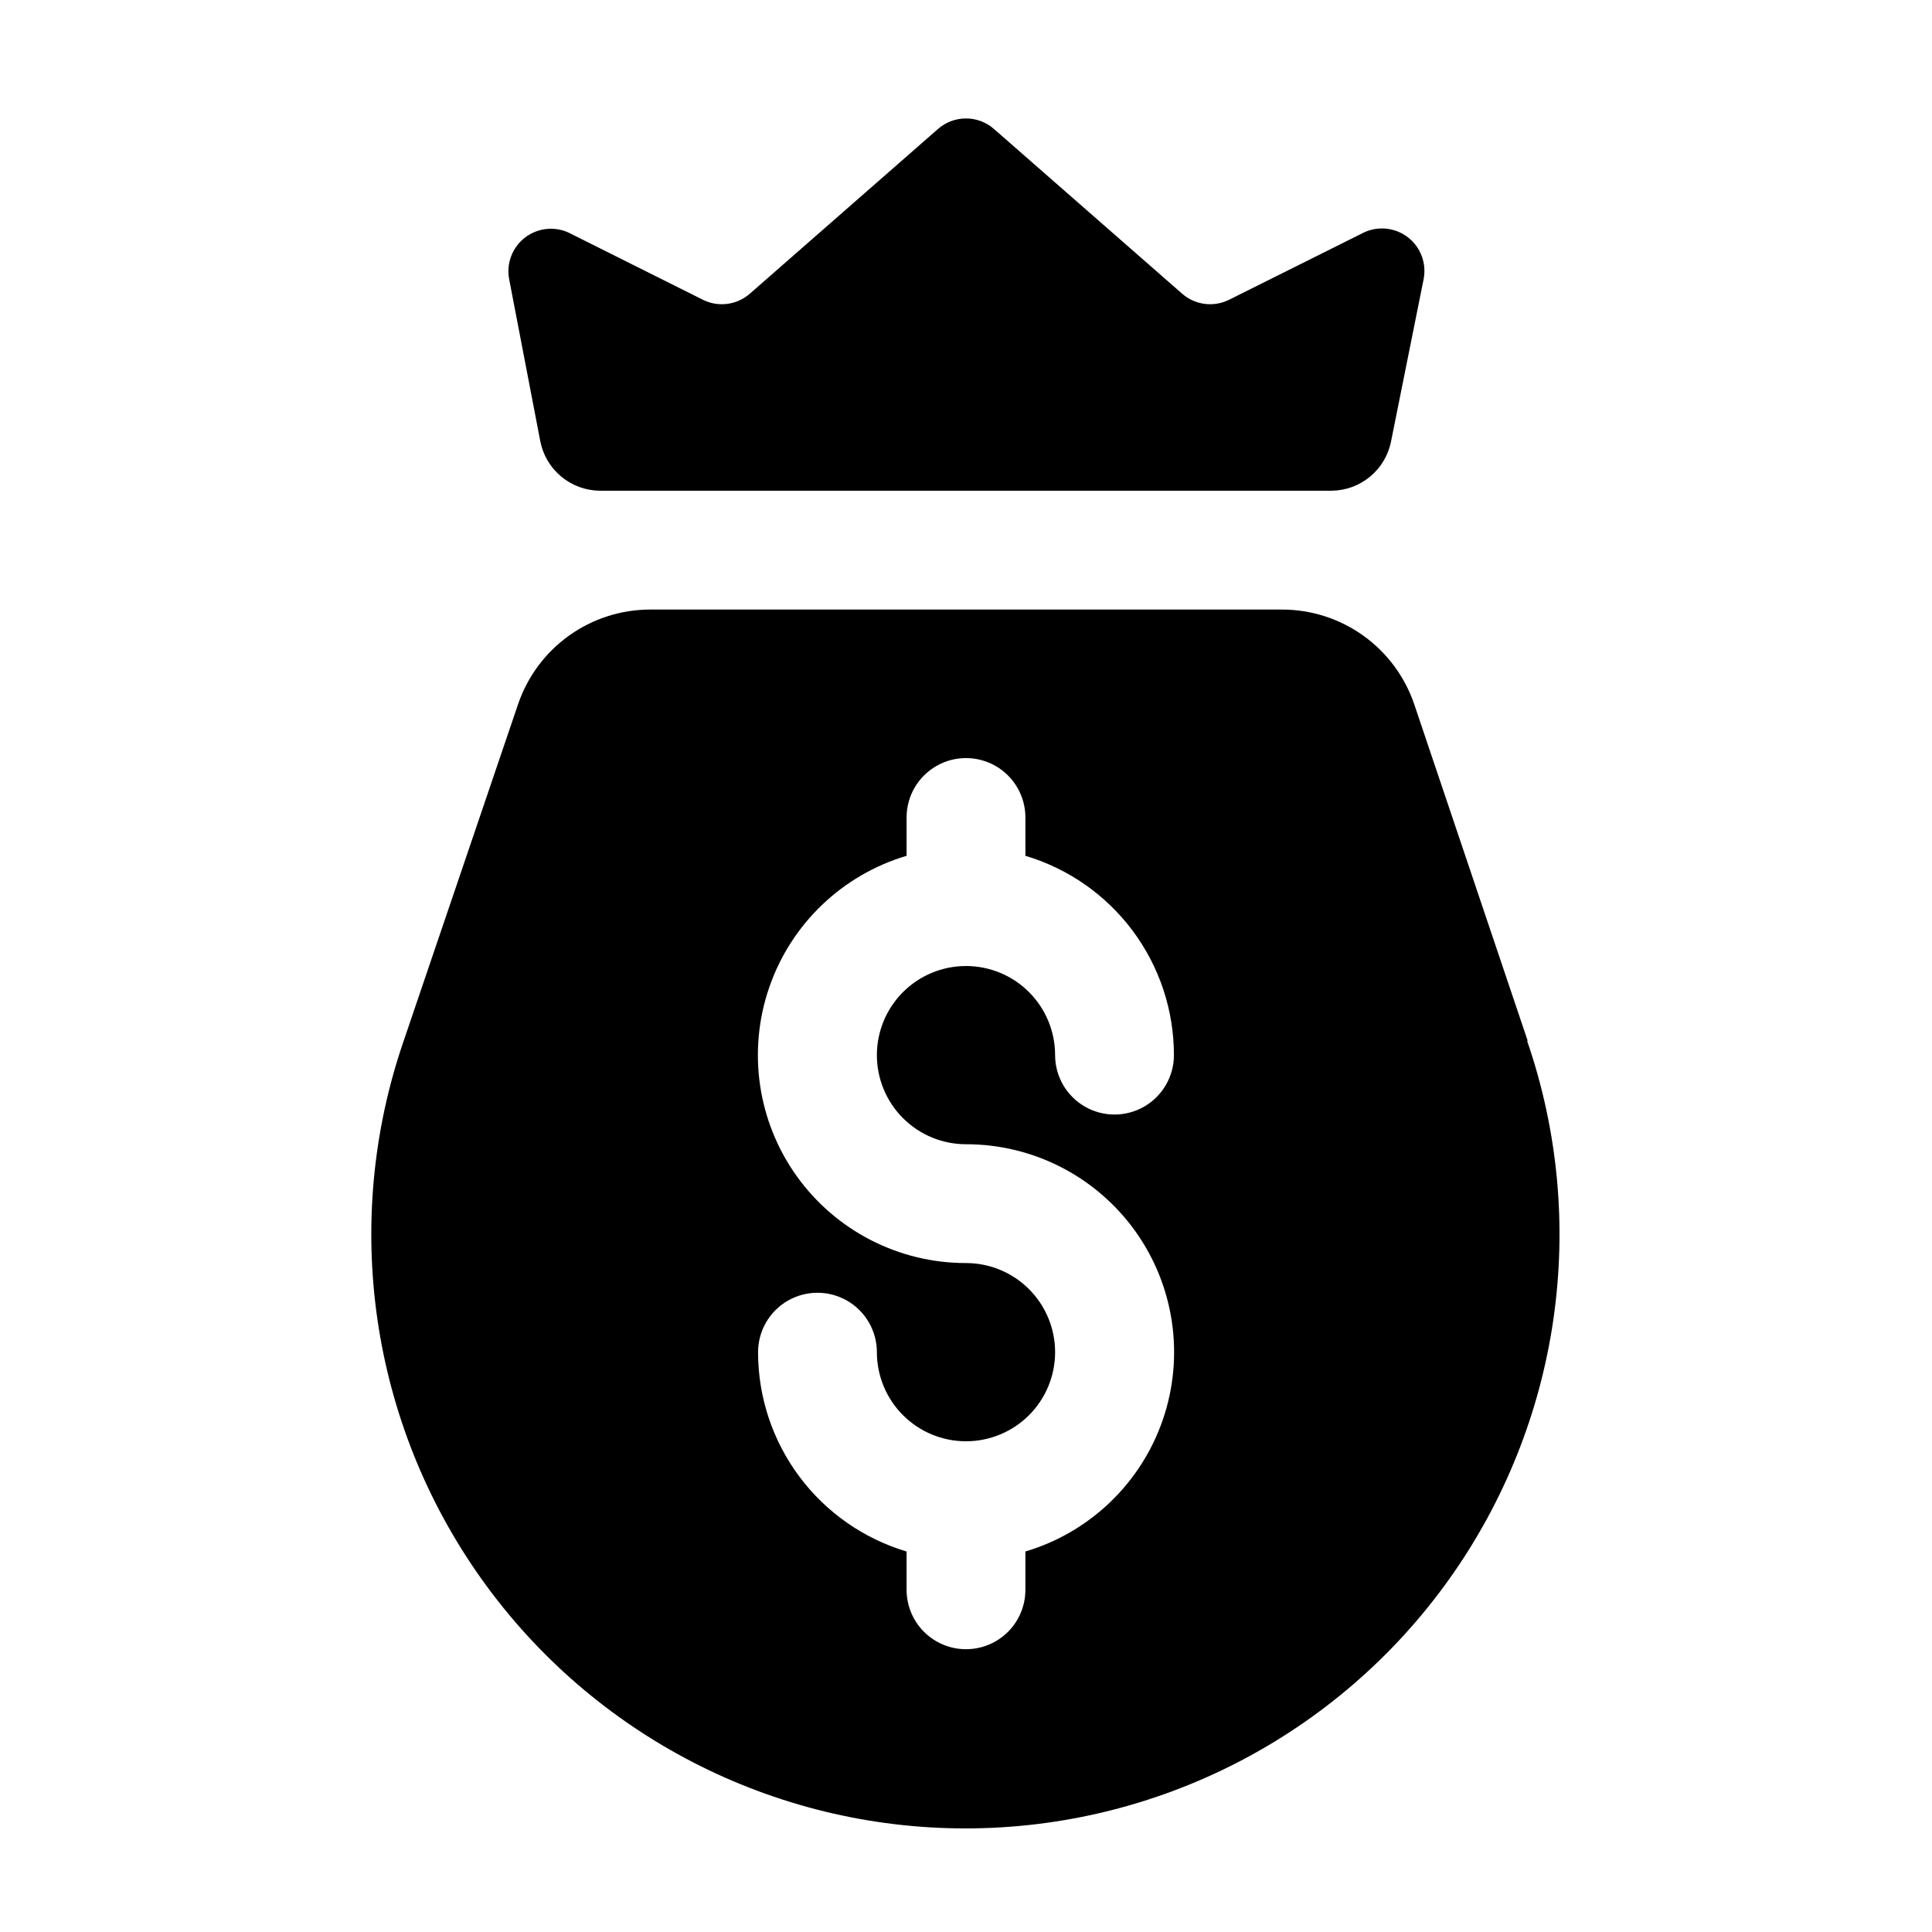
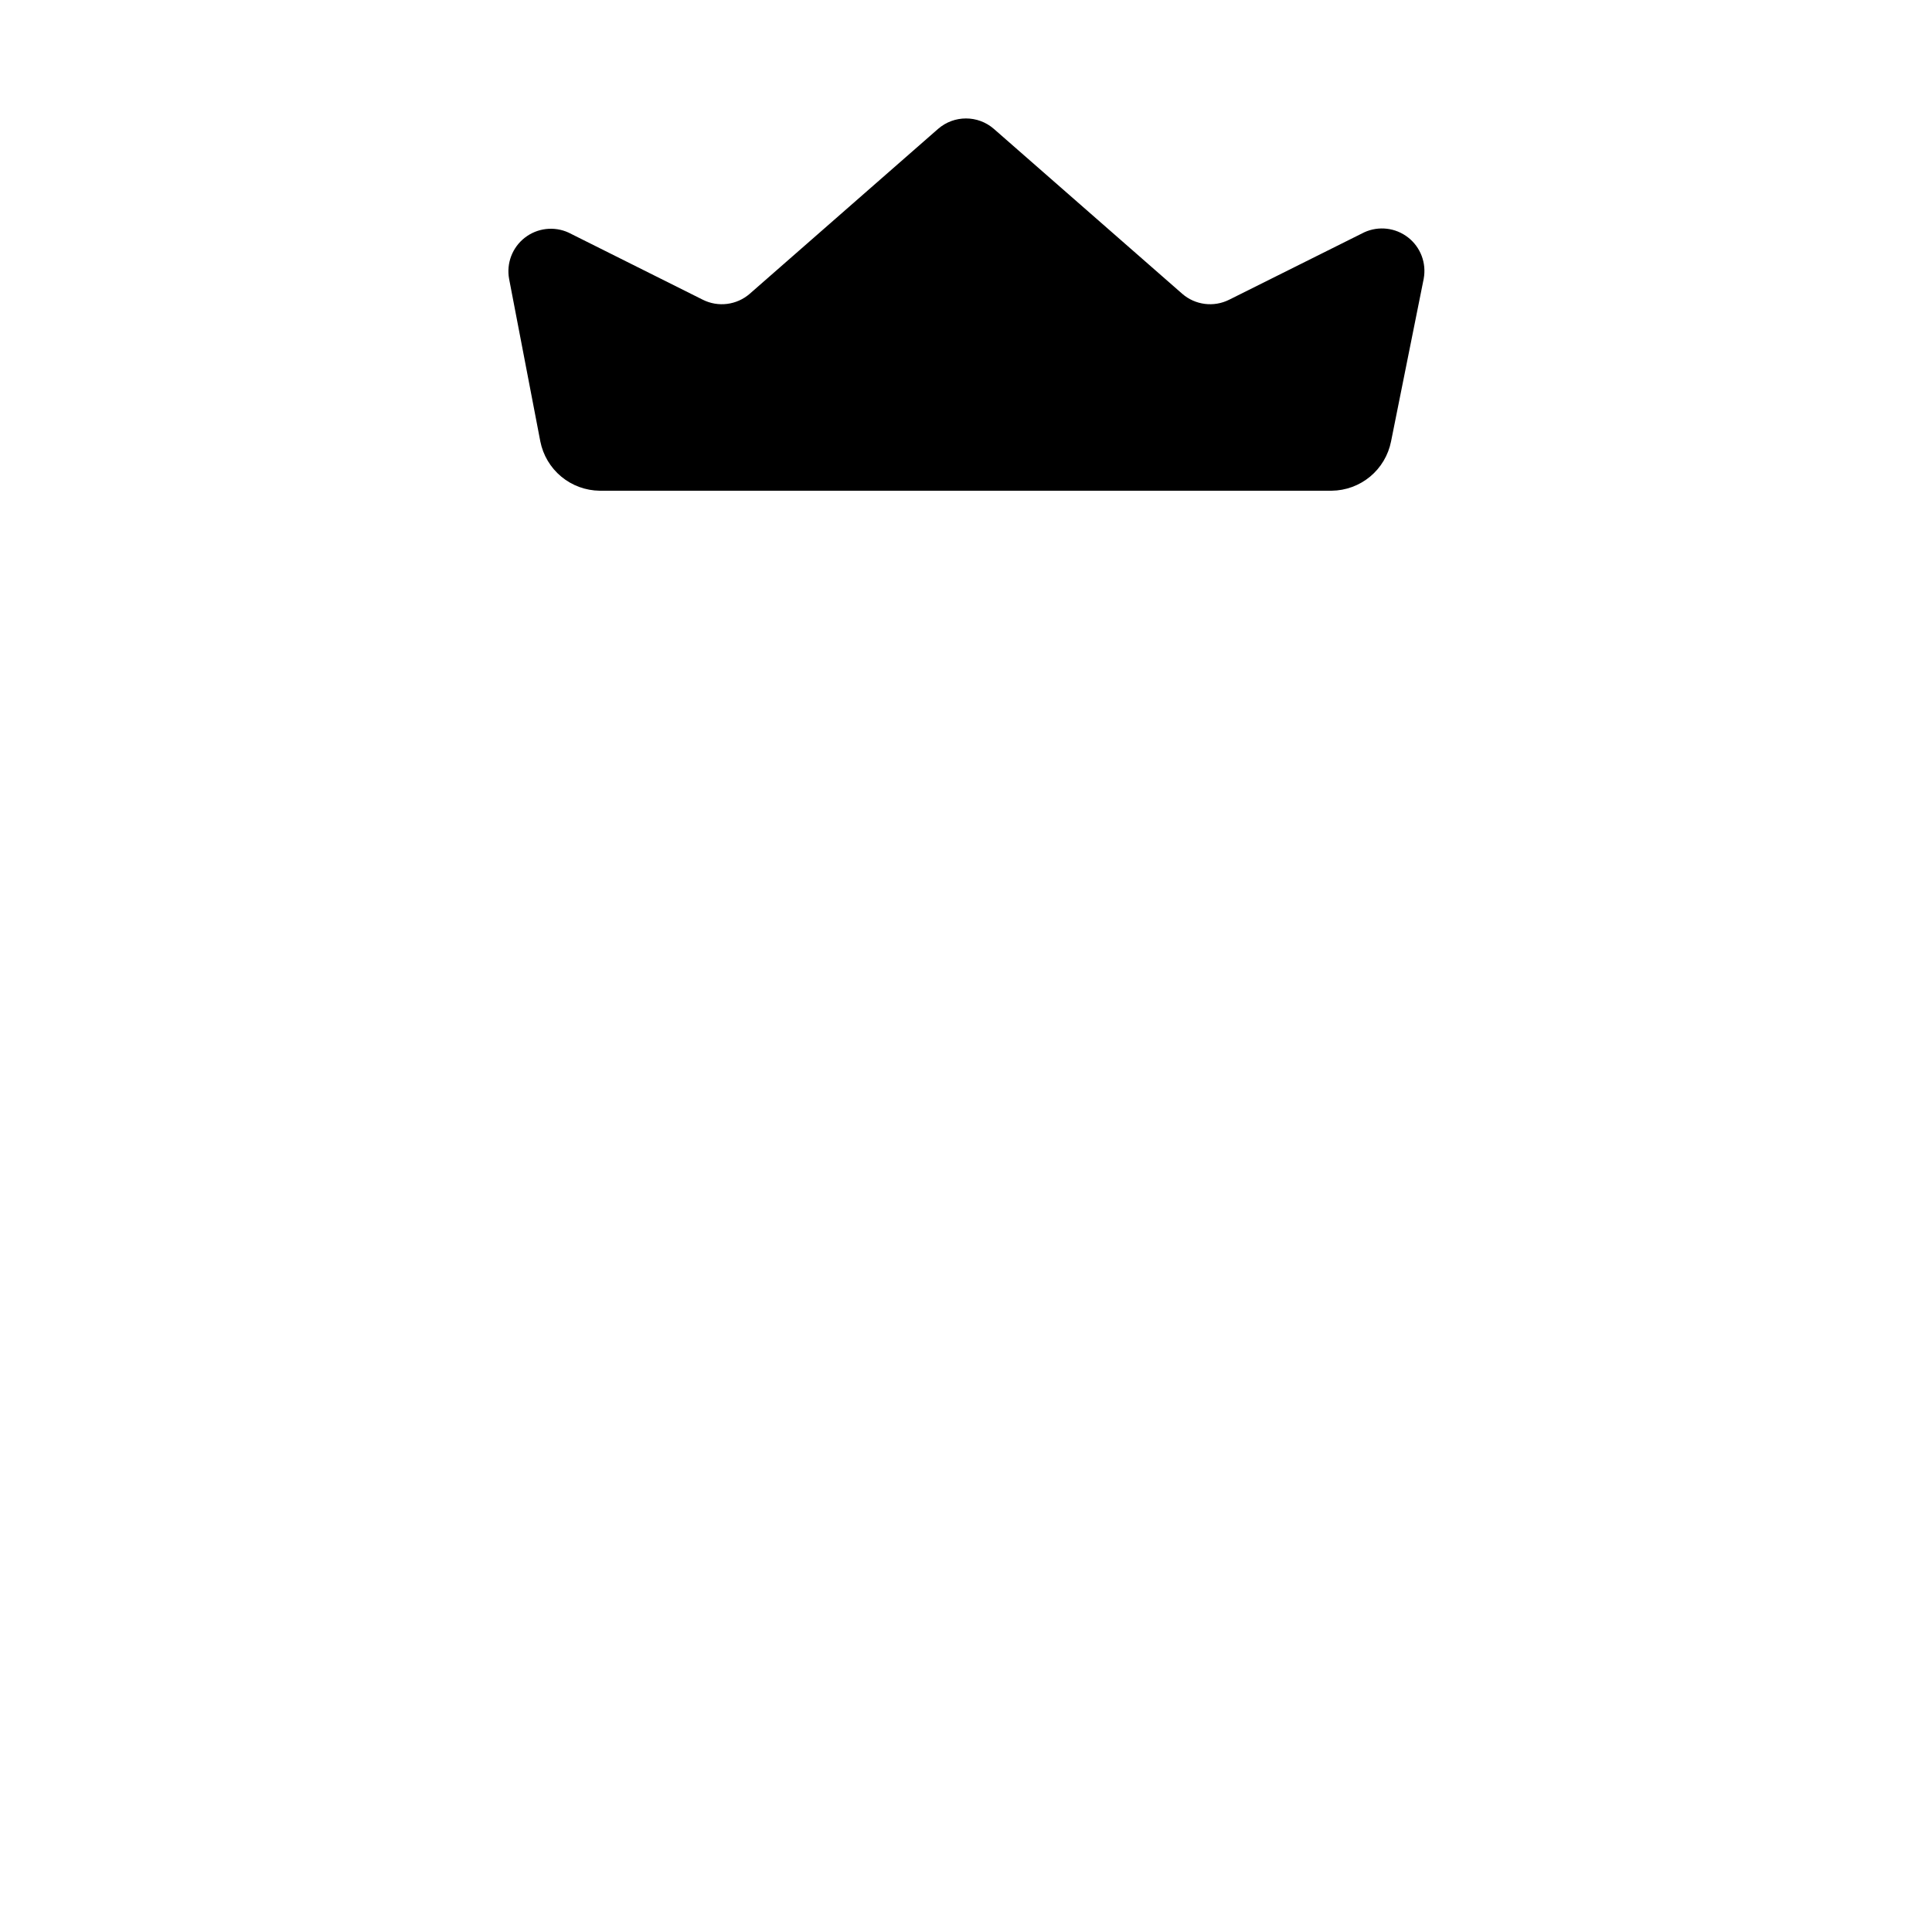
<svg xmlns="http://www.w3.org/2000/svg" fill="#000000" width="800px" height="800px" version="1.1" viewBox="144 144 512 512">
  <g>
    <path d="m287.19 260.98c0.723 3.652 2.684 6.949 5.551 9.328 2.867 2.379 6.469 3.699 10.195 3.738h193.96c3.727-0.039 7.328-1.359 10.195-3.738 2.867-2.379 4.824-5.676 5.551-9.328l8.66-43.141h-0.004c0.762-4.129-0.836-8.336-4.144-10.914-3.309-2.582-7.781-3.109-11.598-1.367l-35.816 17.871c-4.082 2.047-8.996 1.422-12.438-1.574l-49.91-43.691c-4.238-3.699-10.559-3.699-14.801 0l-49.906 43.691c-3.445 2.996-8.359 3.621-12.438 1.574l-35.582-17.793c-3.82-1.742-8.289-1.215-11.598 1.367-3.309 2.582-4.906 6.789-4.148 10.914z" />
-     <path d="m548.86 419.84-30.07-89.191c-2.484-7.32-7.199-13.68-13.484-18.184-6.281-4.504-13.816-6.926-21.547-6.926h-167.44c-7.731 0-15.27 2.422-21.551 6.926-6.281 4.504-10.996 10.863-13.48 18.184l-30.309 89.191c-16.566 48.109-8.863 101.26 20.684 142.69 29.547 41.426 77.293 66.02 128.18 66.02 50.887 0 98.633-24.594 128.18-66.02 29.547-41.426 37.25-94.578 20.68-142.69zm-148.86 27.395c17.809-0.016 34.527 8.578 44.879 23.066 10.355 14.488 13.066 33.09 7.285 49.934-5.785 16.844-19.352 29.852-36.422 34.926v10.156c0 5.625-3 10.82-7.871 13.633s-10.875 2.812-15.746 0-7.871-8.008-7.871-13.633v-10.156c-11.375-3.391-21.348-10.363-28.441-19.883-7.094-9.516-10.922-21.07-10.918-32.938 0-5.625 3-10.824 7.871-13.637s10.875-2.812 15.746 0c4.871 2.812 7.871 8.012 7.871 13.637 0 6.262 2.488 12.27 6.918 16.699 4.426 4.426 10.434 6.914 16.699 6.914 6.262 0 12.27-2.488 16.699-6.914 4.426-4.43 6.914-10.438 6.914-16.699 0-6.266-2.488-12.27-6.914-16.699-4.43-4.43-10.438-6.918-16.699-6.918-17.809 0.016-34.527-8.578-44.883-23.066-10.355-14.488-13.066-33.09-7.285-49.934 5.785-16.844 19.352-29.852 36.422-34.926v-10.156c0-5.625 3-10.82 7.871-13.633s10.875-2.812 15.746 0 7.871 8.008 7.871 13.633v10.156c11.375 3.391 21.352 10.363 28.441 19.883 7.094 9.516 10.922 21.07 10.918 32.938 0 5.625-3 10.824-7.871 13.637-4.871 2.812-10.871 2.812-15.742 0-4.871-2.812-7.875-8.012-7.875-13.637 0-6.262-2.488-12.27-6.914-16.699-4.43-4.426-10.438-6.914-16.699-6.914-6.266 0-12.273 2.488-16.699 6.914-4.43 4.43-6.918 10.438-6.918 16.699 0 6.266 2.488 12.273 6.918 16.699 4.426 4.43 10.434 6.918 16.699 6.918z" />
  </g>
</svg>